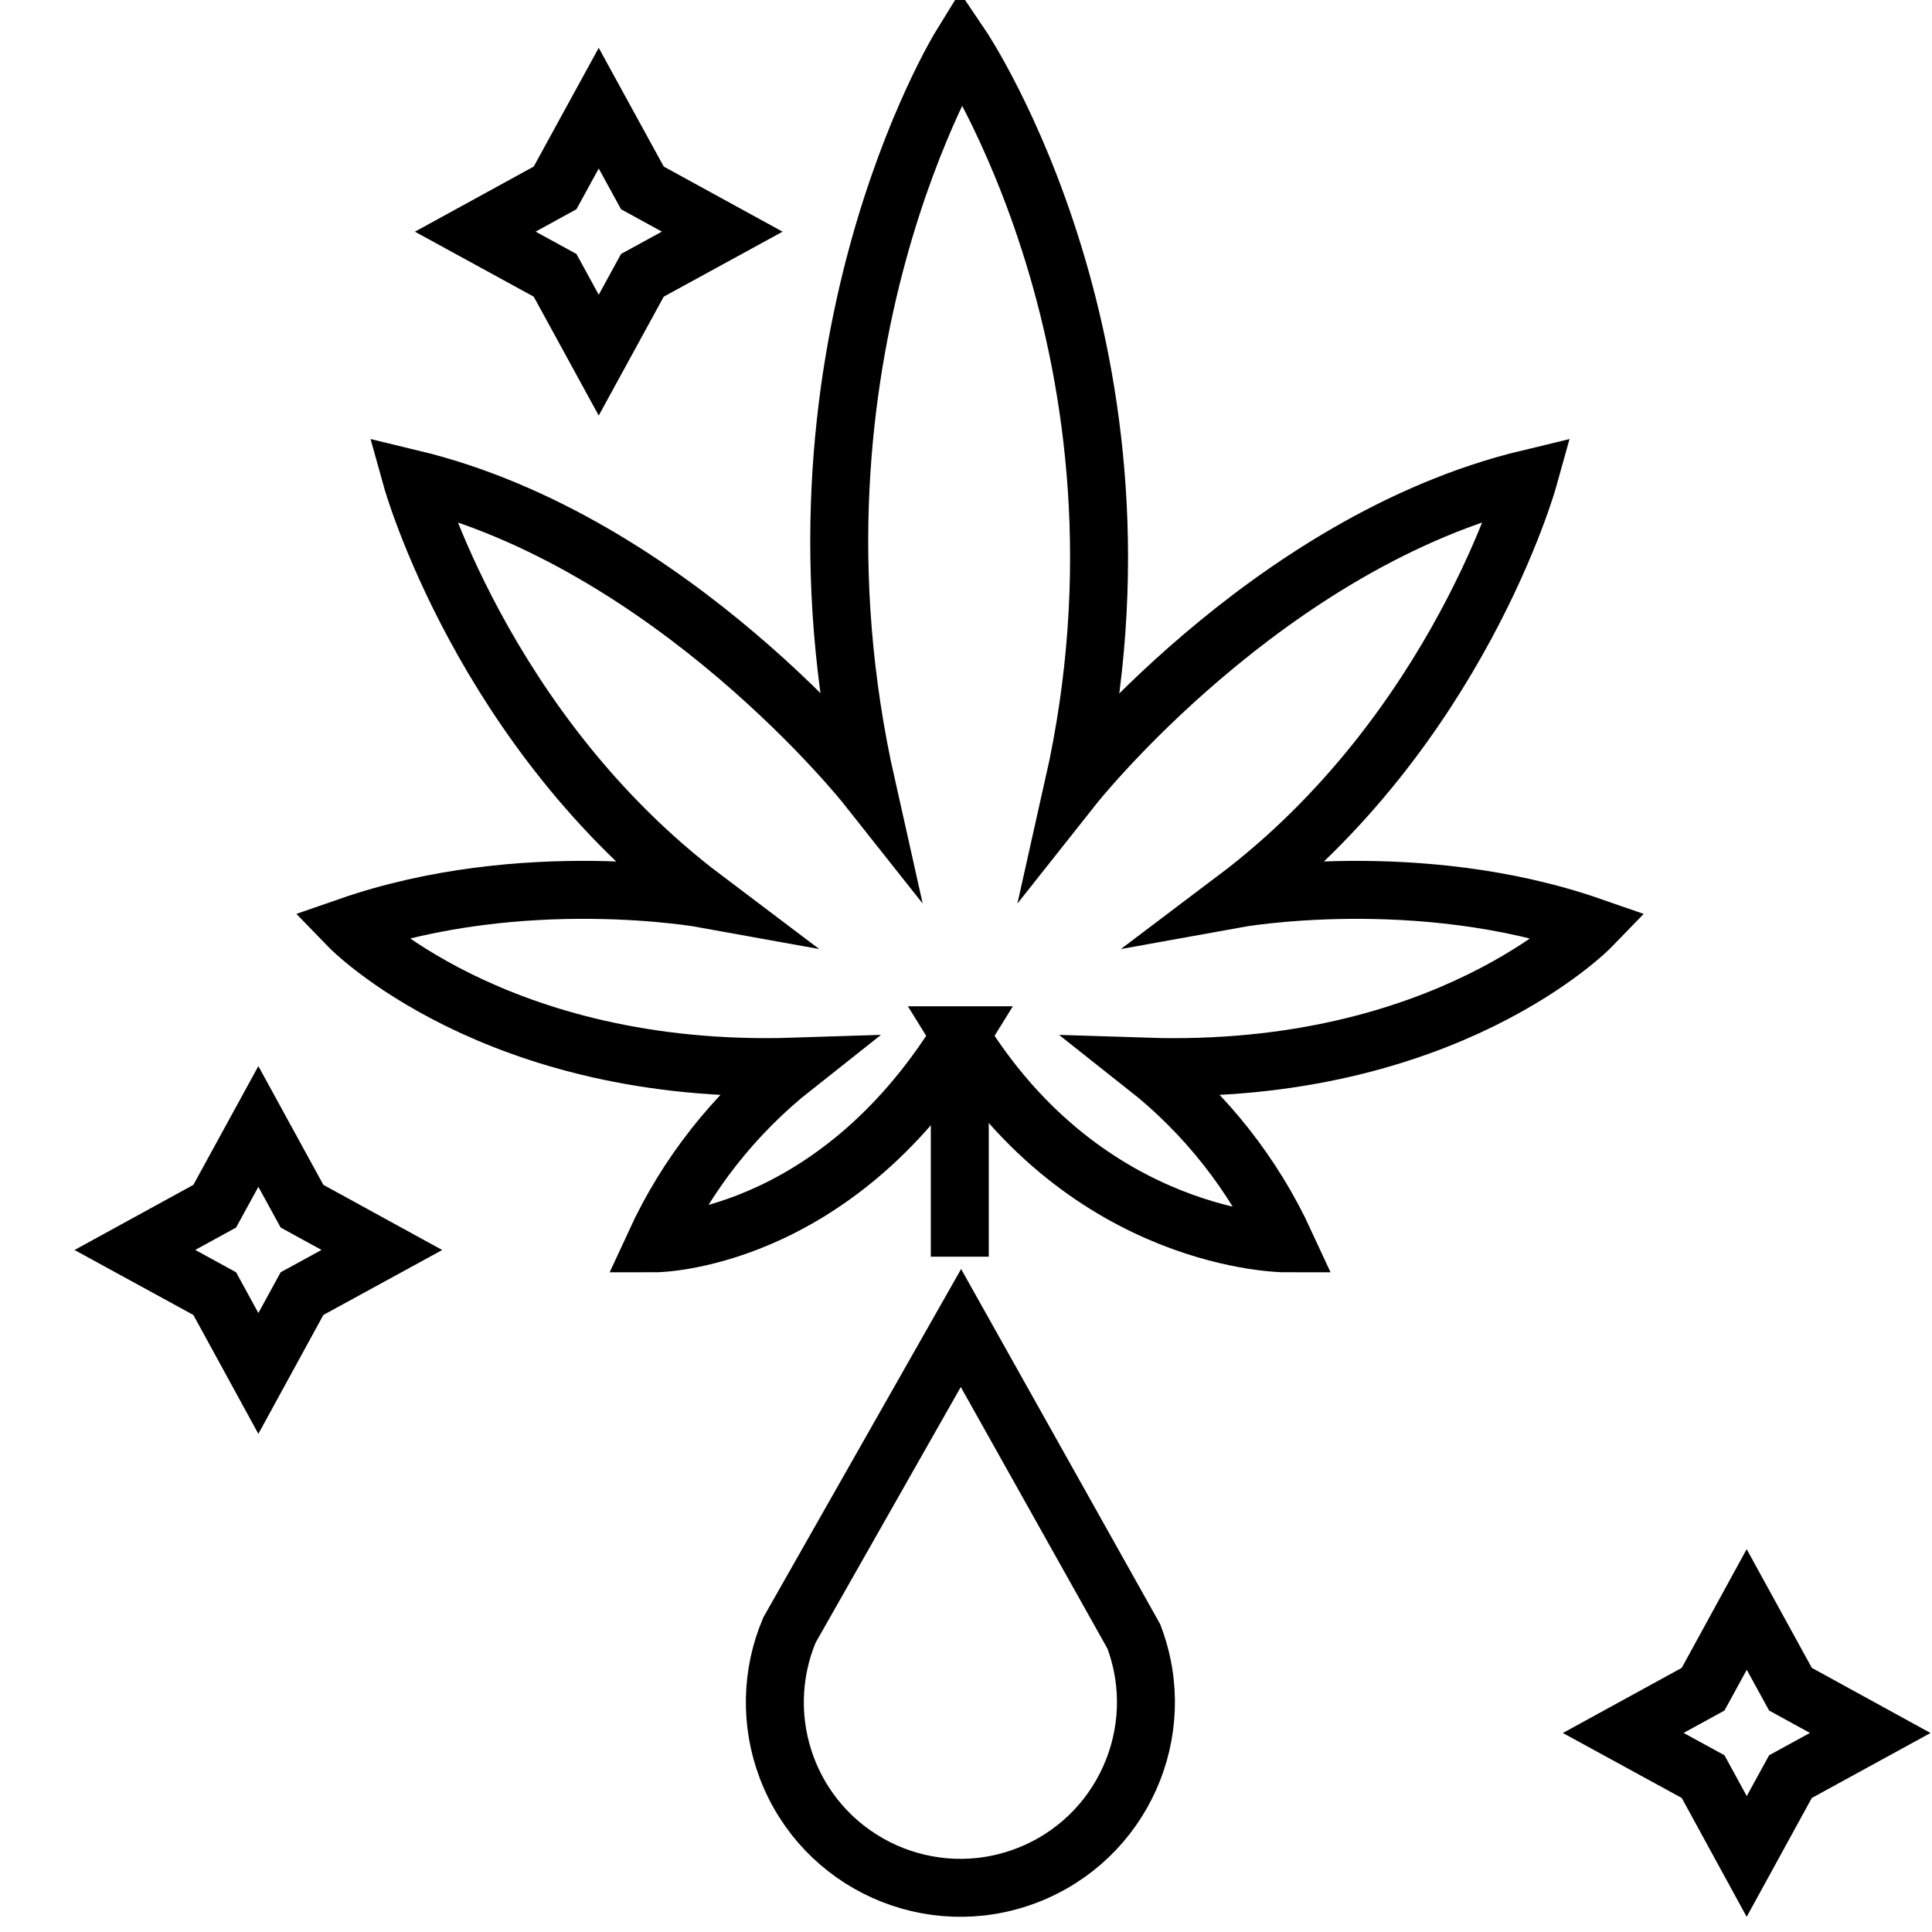
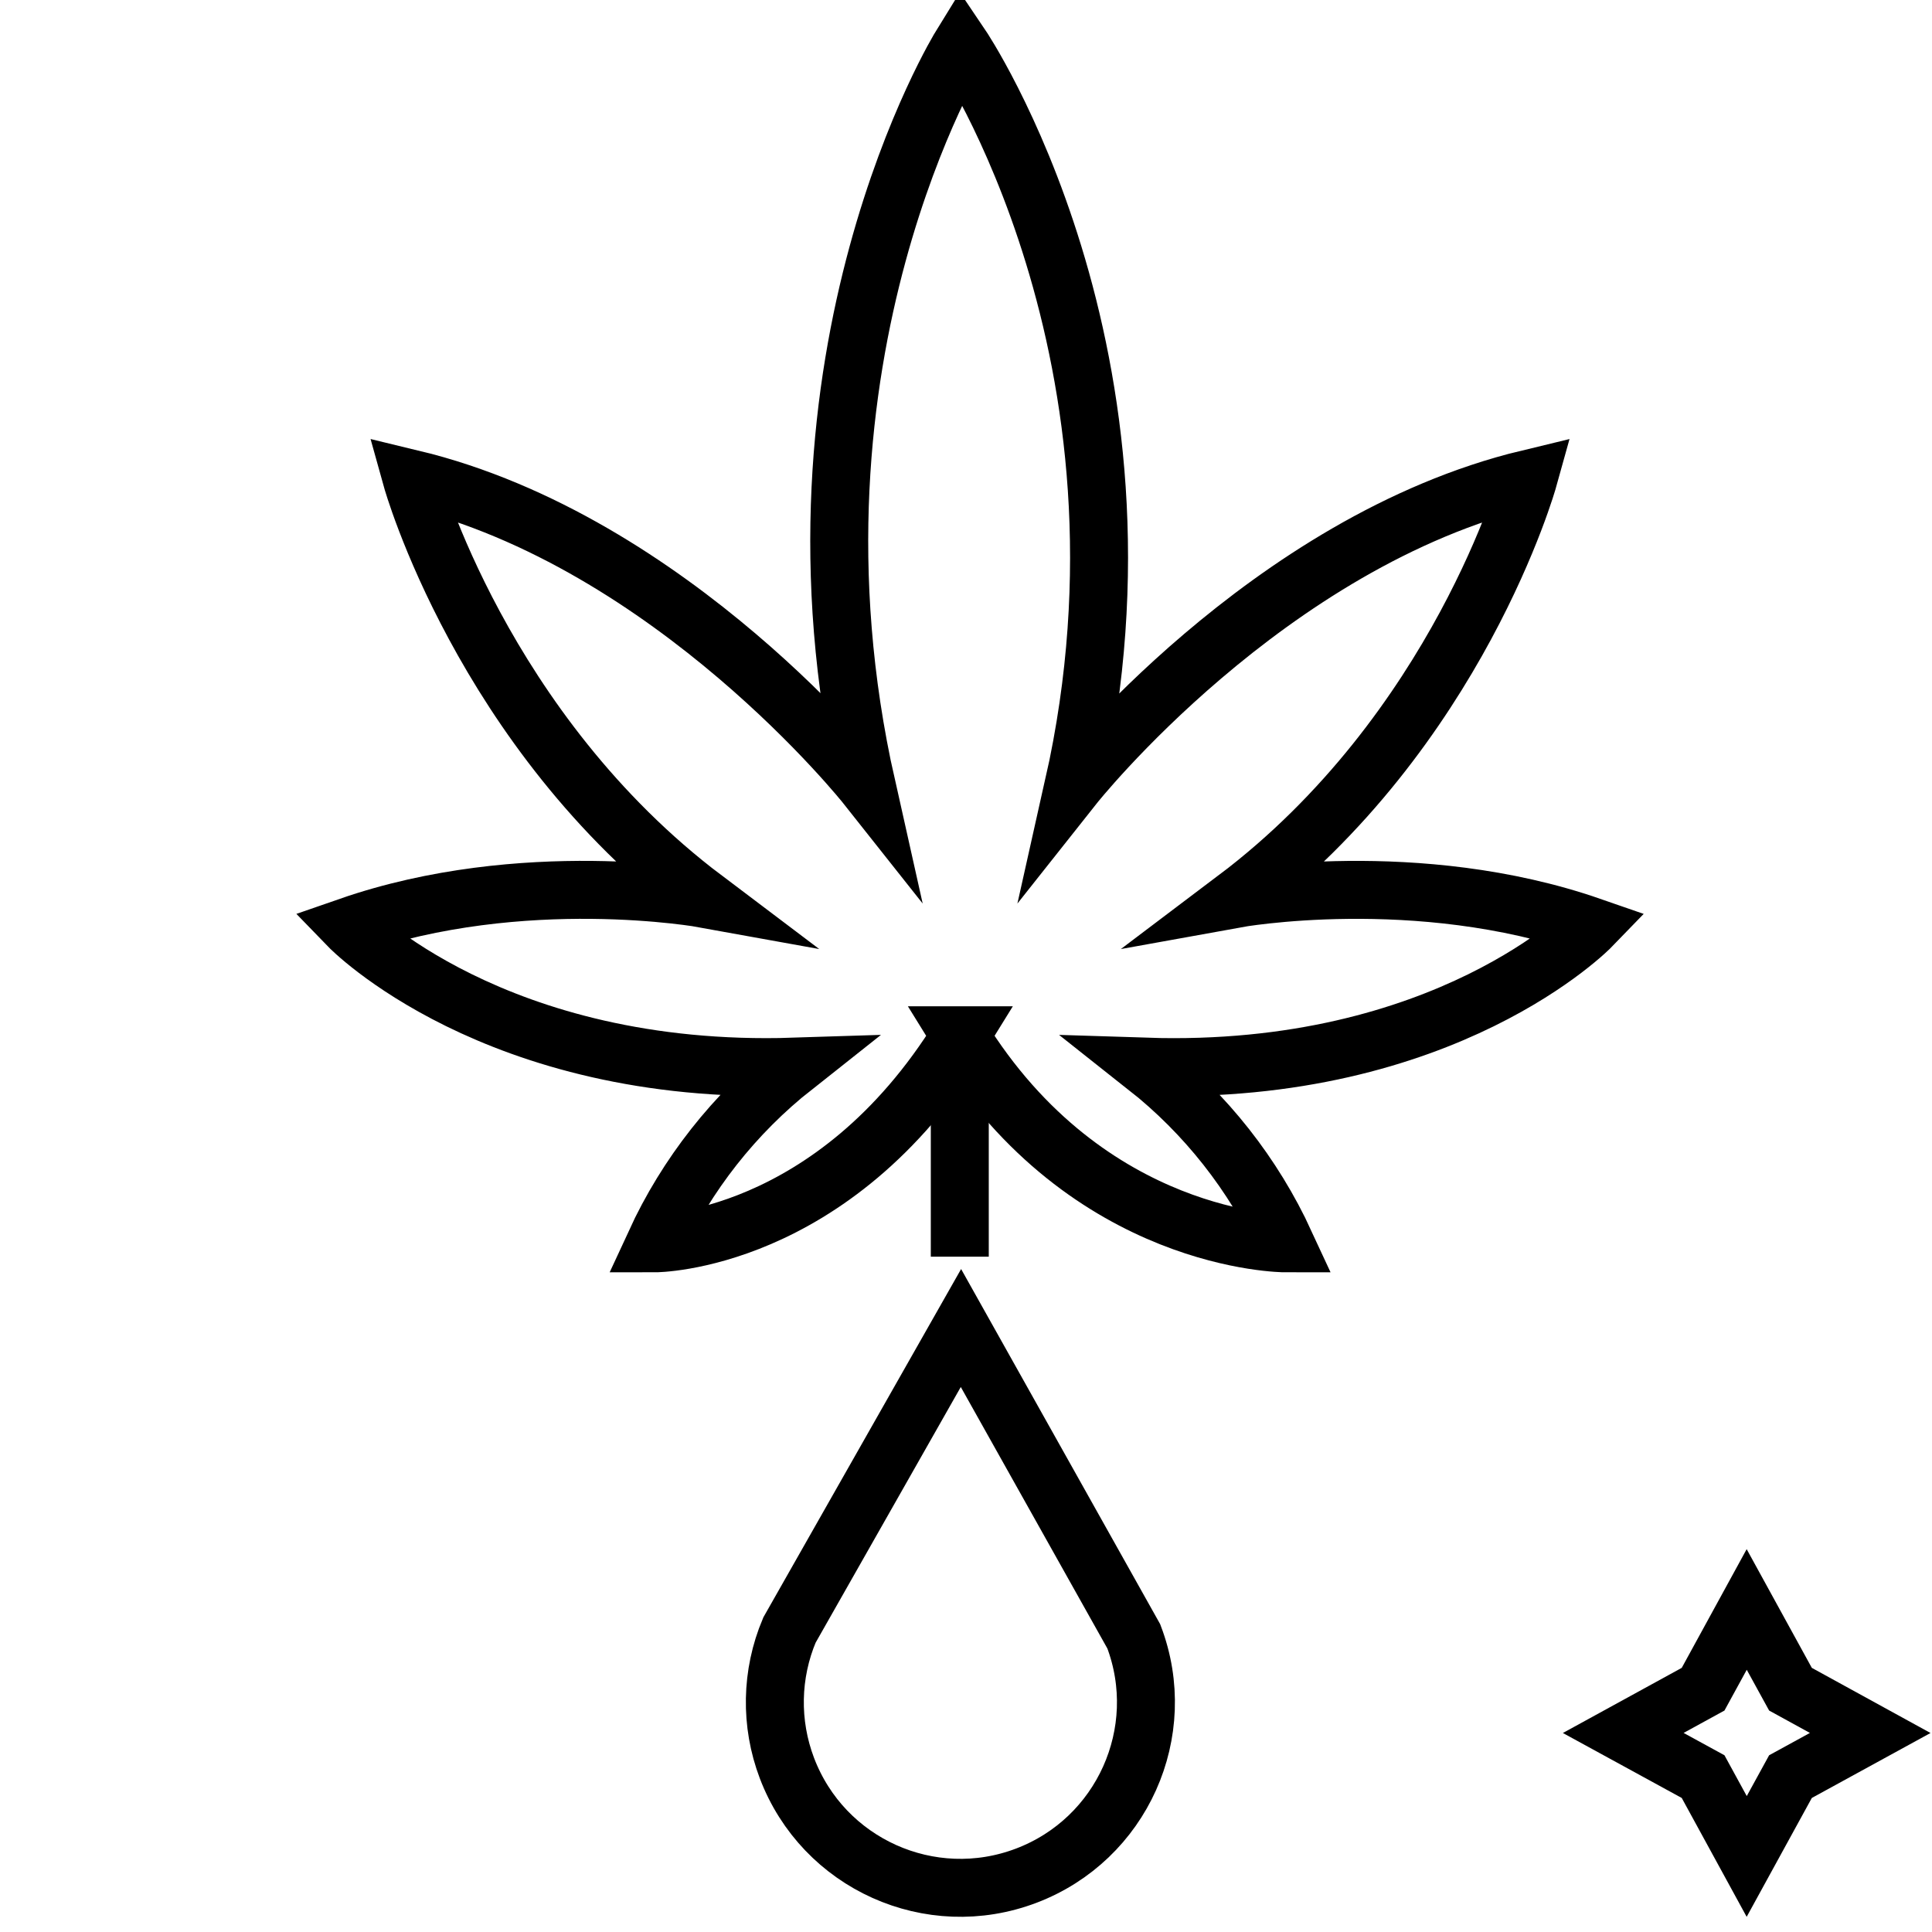
<svg xmlns="http://www.w3.org/2000/svg" version="1.1" id="Layer_1" x="0px" y="0px" width="200px" height="200px" viewBox="-22.5 -55.5 200 200" enable-background="new -22.5 -55.5 200 200" xml:space="preserve">
  <title>icon 05</title>
  <path fill="none" stroke="#000000" stroke-width="6" stroke-miterlimit="10" d="M76.857,51.669  c13.275,21.54,33.694,21.54,33.694,21.54c-3.296-7.144-8.232-13.409-14.408-18.286c31.059,1.003,46.087-14.525,46.087-14.525  c-18.034-6.262-36.819-2.856-36.819-2.856c23.044-17.382,30.307-43.482,30.307-43.482C108.666,0.572,88.63,25.87,88.63,25.87  c10.018-44.584-11.653-76.645-11.653-76.645S57.19-18.715,67.208,25.87c0,0-20.037-25.298-47.089-31.811  c0,0,7.265,26.1,30.308,43.482c0,0-18.785-3.406-36.82,2.856c0,0,15.029,15.528,46.087,14.525  C53.521,59.8,48.588,66.063,45.297,73.209c0,0,18.404,0,31.68-21.54H76.857z" />
  <line fill="none" stroke="#000000" stroke-width="6" stroke-miterlimit="10" x1="76.857" y1="51.669" x2="76.857" y2="74.592" />
-   <polygon fill="none" stroke="#000000" stroke-width="6" stroke-miterlimit="10" points="-0.272,69.366 4.246,61.112 8.765,69.366   17.03,73.896 8.765,78.414 4.246,86.679 -0.272,78.414 -8.537,73.896 " />
-   <polygon fill="none" stroke="#000000" stroke-width="6" stroke-miterlimit="10" points="34.962,-36.048 39.48,-44.302 44,-36.048   52.265,-31.519 44,-27 39.48,-18.735 34.962,-27 26.698,-31.519 " />
  <polygon fill="none" stroke="#000000" stroke-width="6" stroke-miterlimit="10" points="153.804,119.366 158.319,111.112   162.849,119.366 171.104,123.896 162.849,128.414 158.319,136.679 153.804,128.414 145.537,123.896 " />
  <path fill="none" stroke="#000000" stroke-width="6" stroke-miterlimit="10" d="M94.87,113.896  c3.769,9.916-1.216,21.008-11.132,24.774c-9.917,3.769-21.009-1.218-24.776-11.134c-1.755-4.619-1.662-9.74,0.262-14.291  l17.753-31.27L94.87,113.896z" />
</svg>